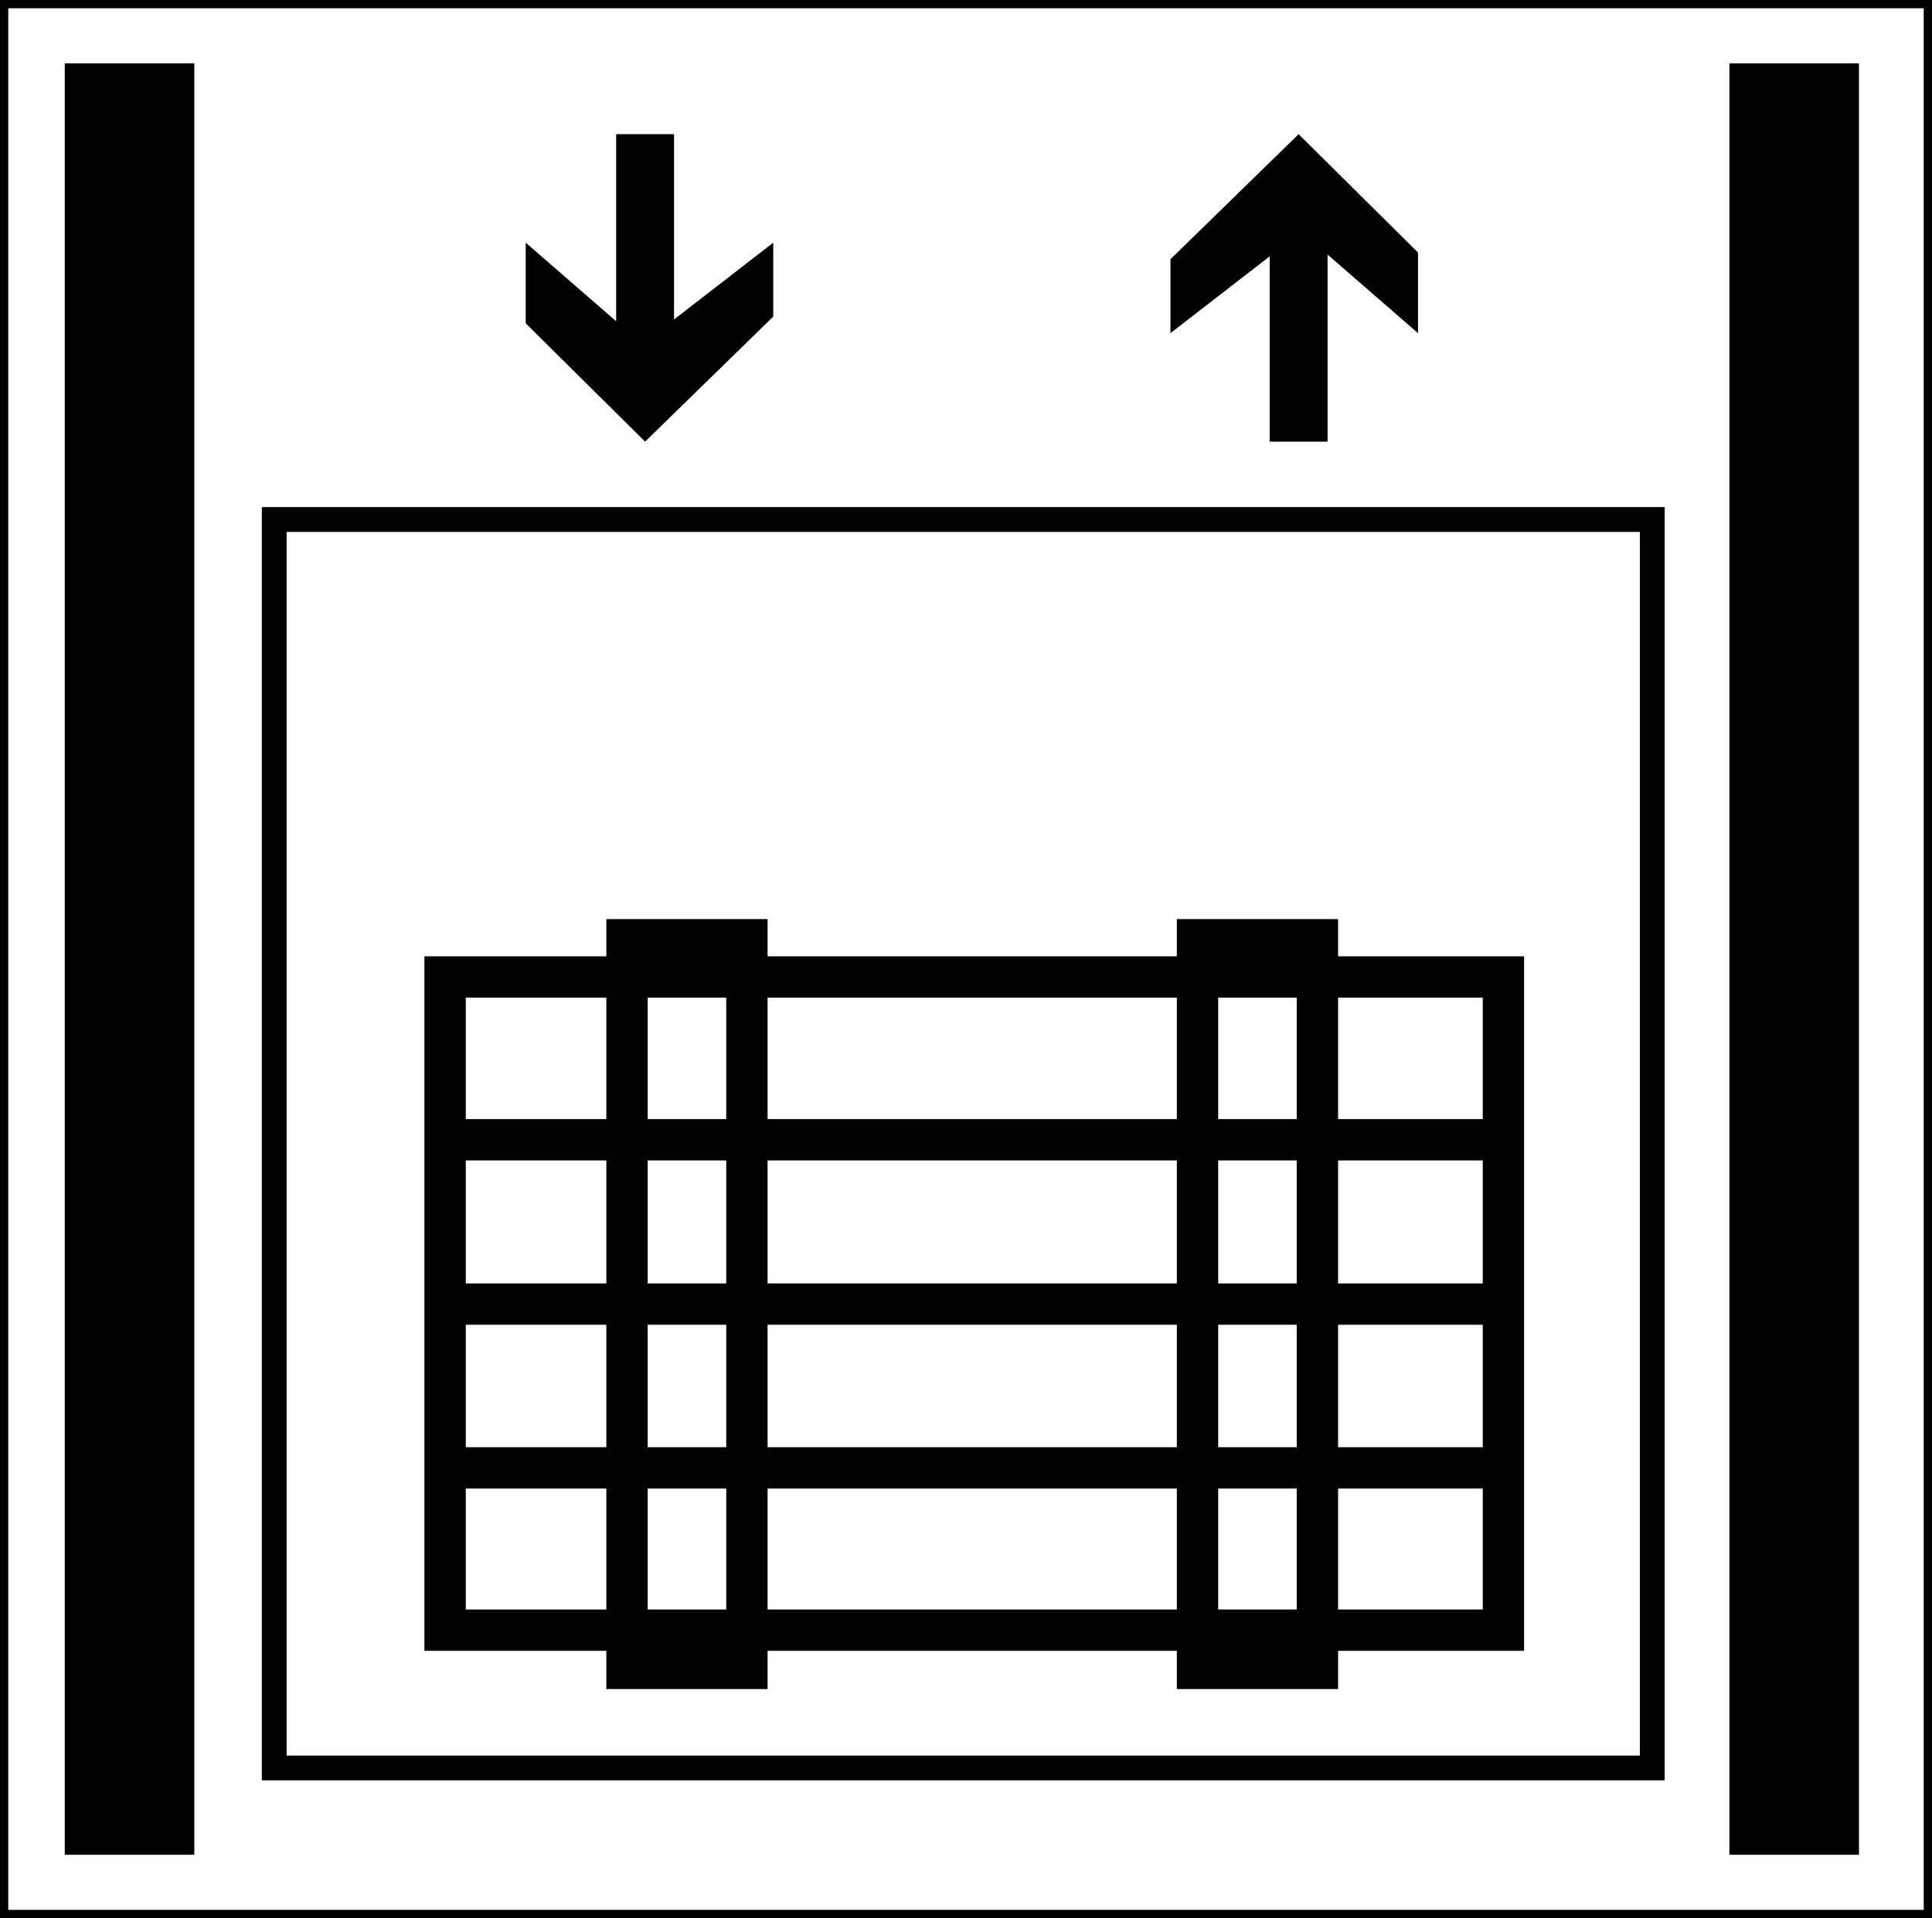
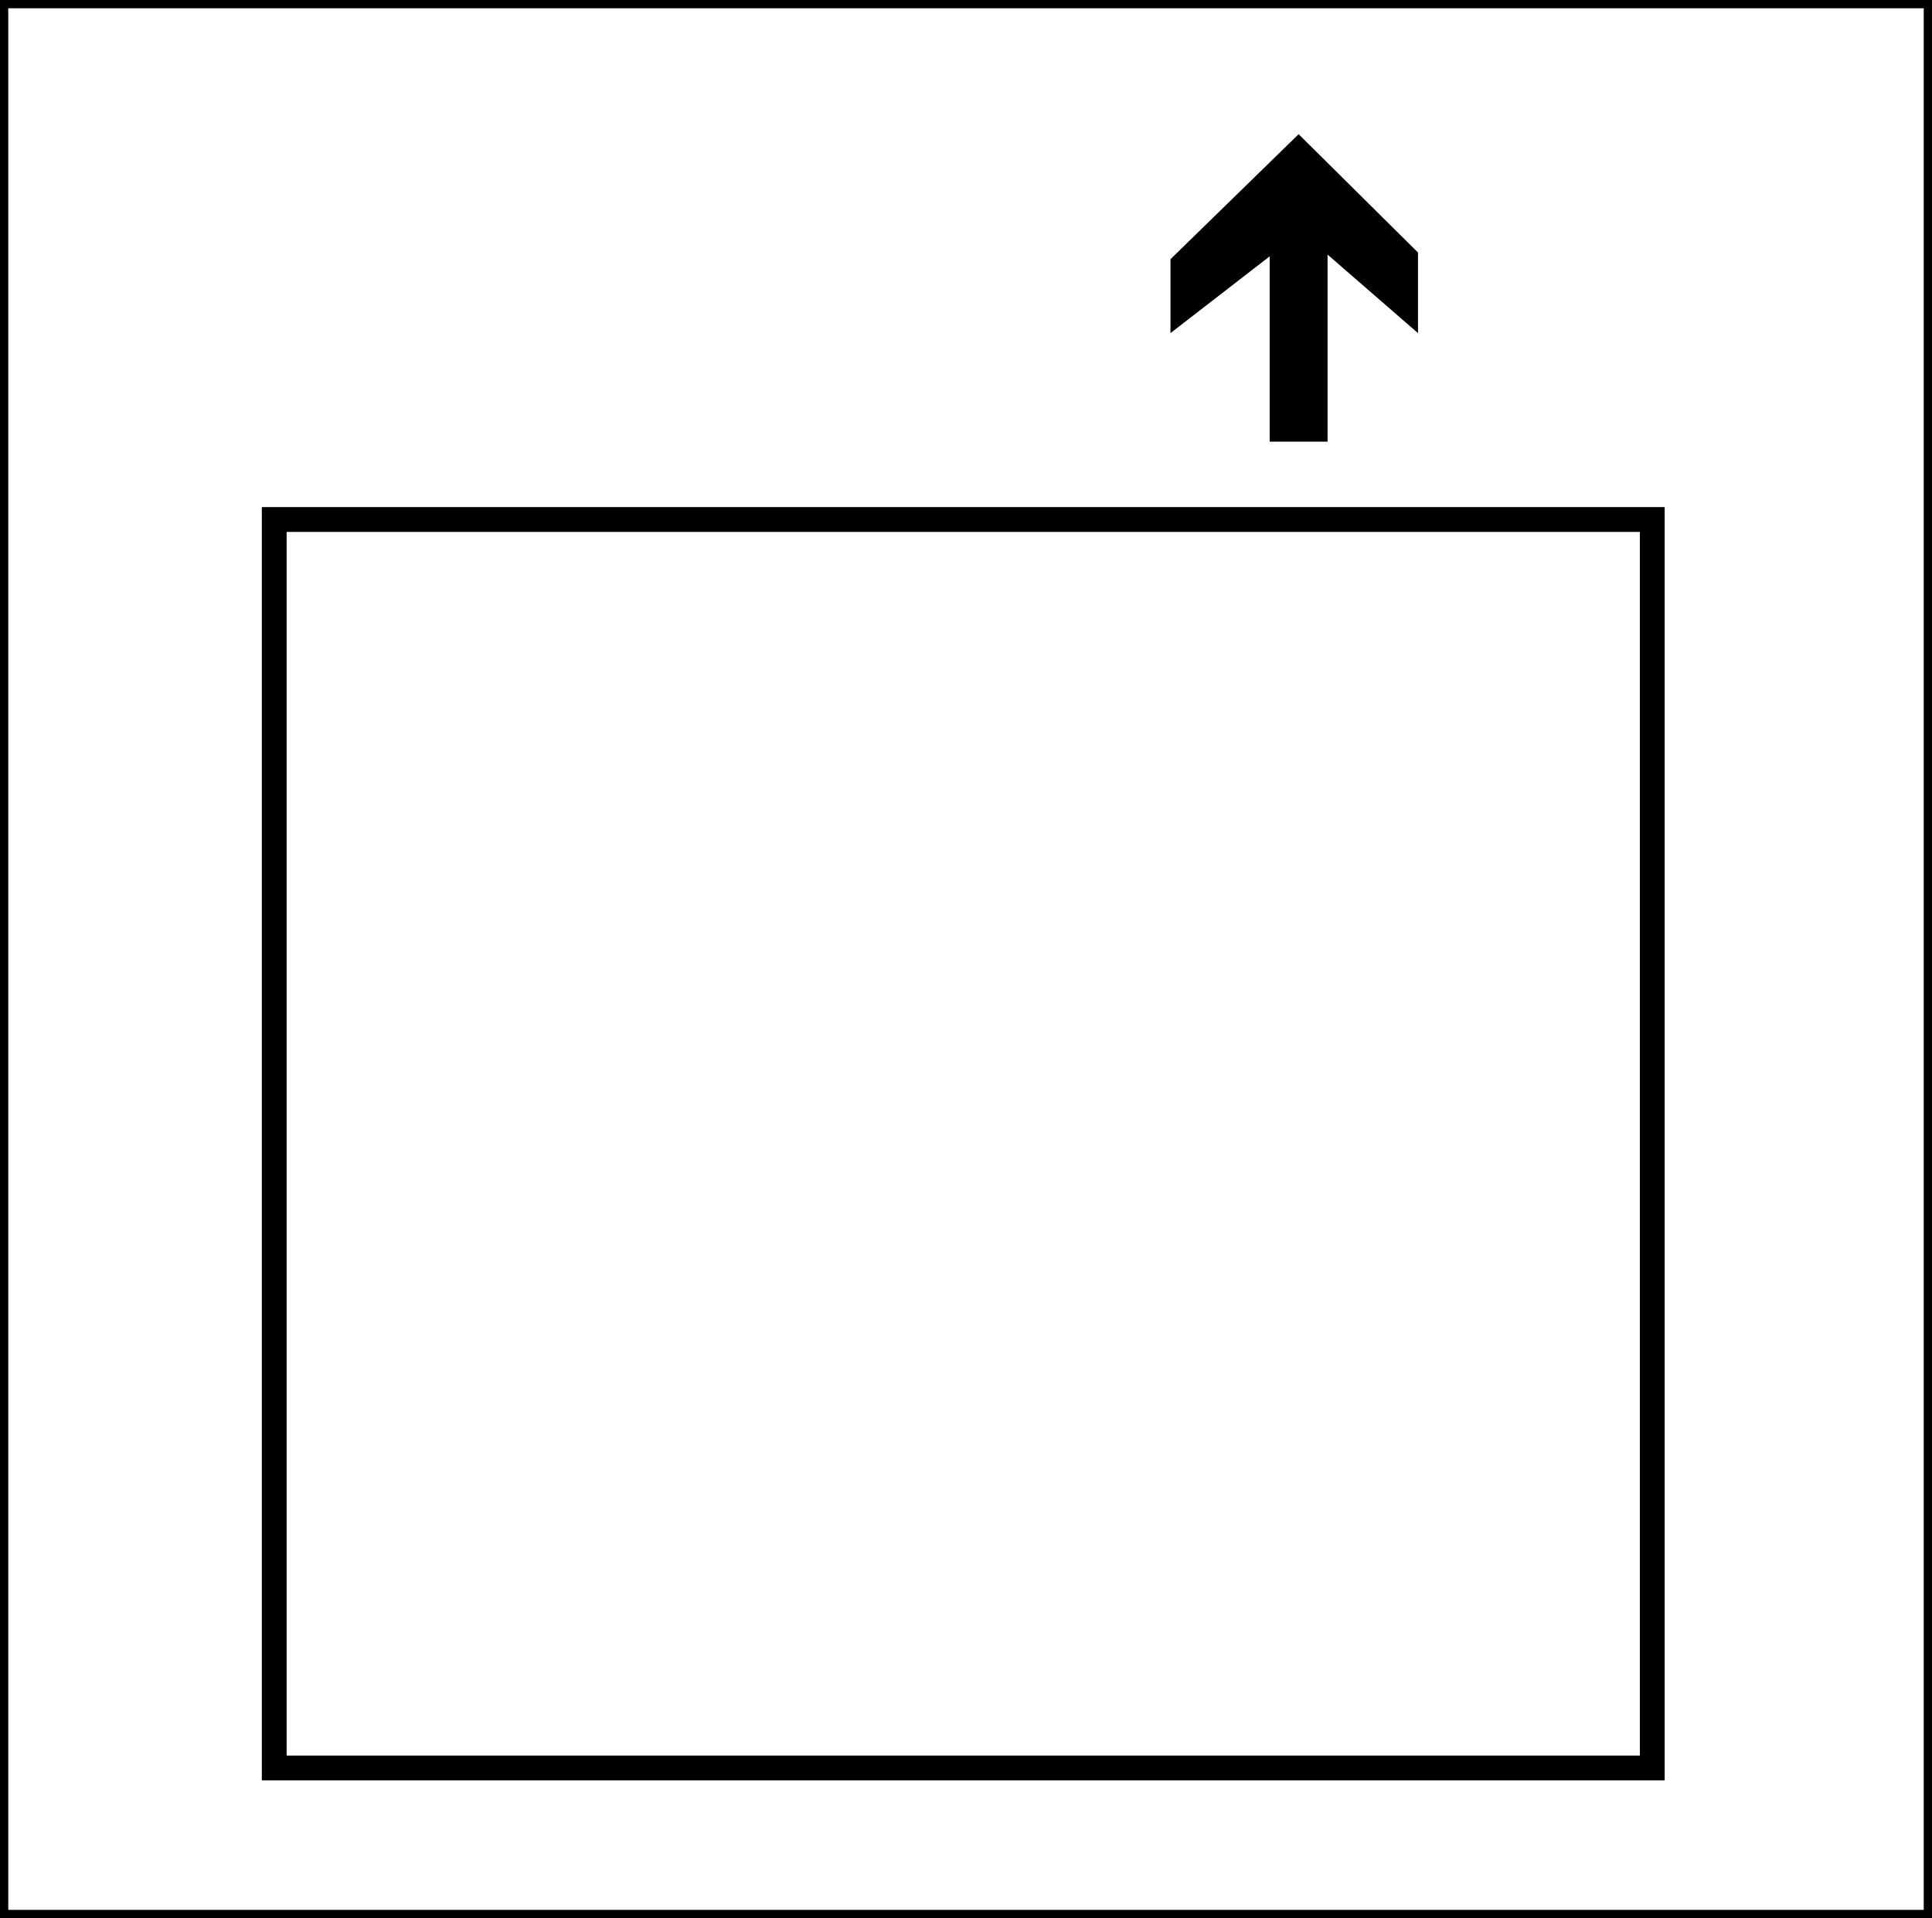
<svg xmlns="http://www.w3.org/2000/svg" version="1.1" id="Layer_1" x="0px" y="0px" width="233.666px" height="232px" viewBox="0 0 233.666 232" enable-background="new 0 0 233.666 232" xml:space="preserve">
  <g>
    <path d="M233.666,232H0V0h233.666V232z M1,231h231.666V1H1V231z" />
  </g>
-   <rect x="7.833" y="7.667" width="15.667" height="216.667" />
-   <rect x="209.166" y="7.667" width="15.667" height="216.667" />
  <g>
    <path d="M201.333,215.334H31.666v-154h169.667V215.334z M34.666,212.334h163.667v-148H34.666V212.334z" />
  </g>
-   <path d="M184.333,115.667h-22.5v-4.5h-19.5v4.5h-49.5v-4.5h-19.5v4.5h-22v84h22v4.625h19.5v-4.625h49.5v4.625h19.5v-4.625h22.5  V115.667z M179.333,120.667v14.688h-17.5v-14.688H179.333z M147.333,194.667v-14.625h9.5v14.625H147.333z M147.333,175.042v-14.813  h9.5v14.813H147.333z M78.333,194.667v-14.625h9.5v14.625H78.333z M78.333,175.042v-14.813h9.5v14.813H78.333z M87.833,120.667  v14.688h-9.5v-14.688H87.833z M87.833,140.354v14.875h-9.5v-14.875H87.833z M156.833,120.667v14.688h-9.5v-14.688H156.833z   M156.833,140.354v14.875h-9.5v-14.875H156.833z M142.333,155.229h-49.5v-14.875h49.5V155.229z M73.333,155.229h-17v-14.875h17  V155.229z M73.333,160.229v14.813h-17v-14.813H73.333z M92.833,160.229h49.5v14.813h-49.5V160.229z M161.833,160.229h17.5v14.813  h-17.5V160.229z M161.833,155.229v-14.875h17.5v14.875H161.833z M142.333,120.667v14.688h-49.5v-14.688H142.333z M73.333,120.667  v14.688h-17v-14.688H73.333z M56.333,194.667v-14.625h17v14.625H56.333z M92.833,194.667v-14.625h49.5v14.625H92.833z   M161.833,194.667v-14.625h17.5v14.625H161.833z" />
-   <polygon points="81.521,38.641 81.521,16.229 74.521,16.229 74.521,38.854 63.583,29.354 63.583,39.104 78.021,53.417   93.521,38.292 93.521,29.354 " />
  <polygon points="153.562,31.006 153.562,53.417 160.562,53.417 160.562,30.792 171.5,40.292 171.5,30.542 157.062,16.229   141.562,31.354 141.562,40.292 " />
</svg>